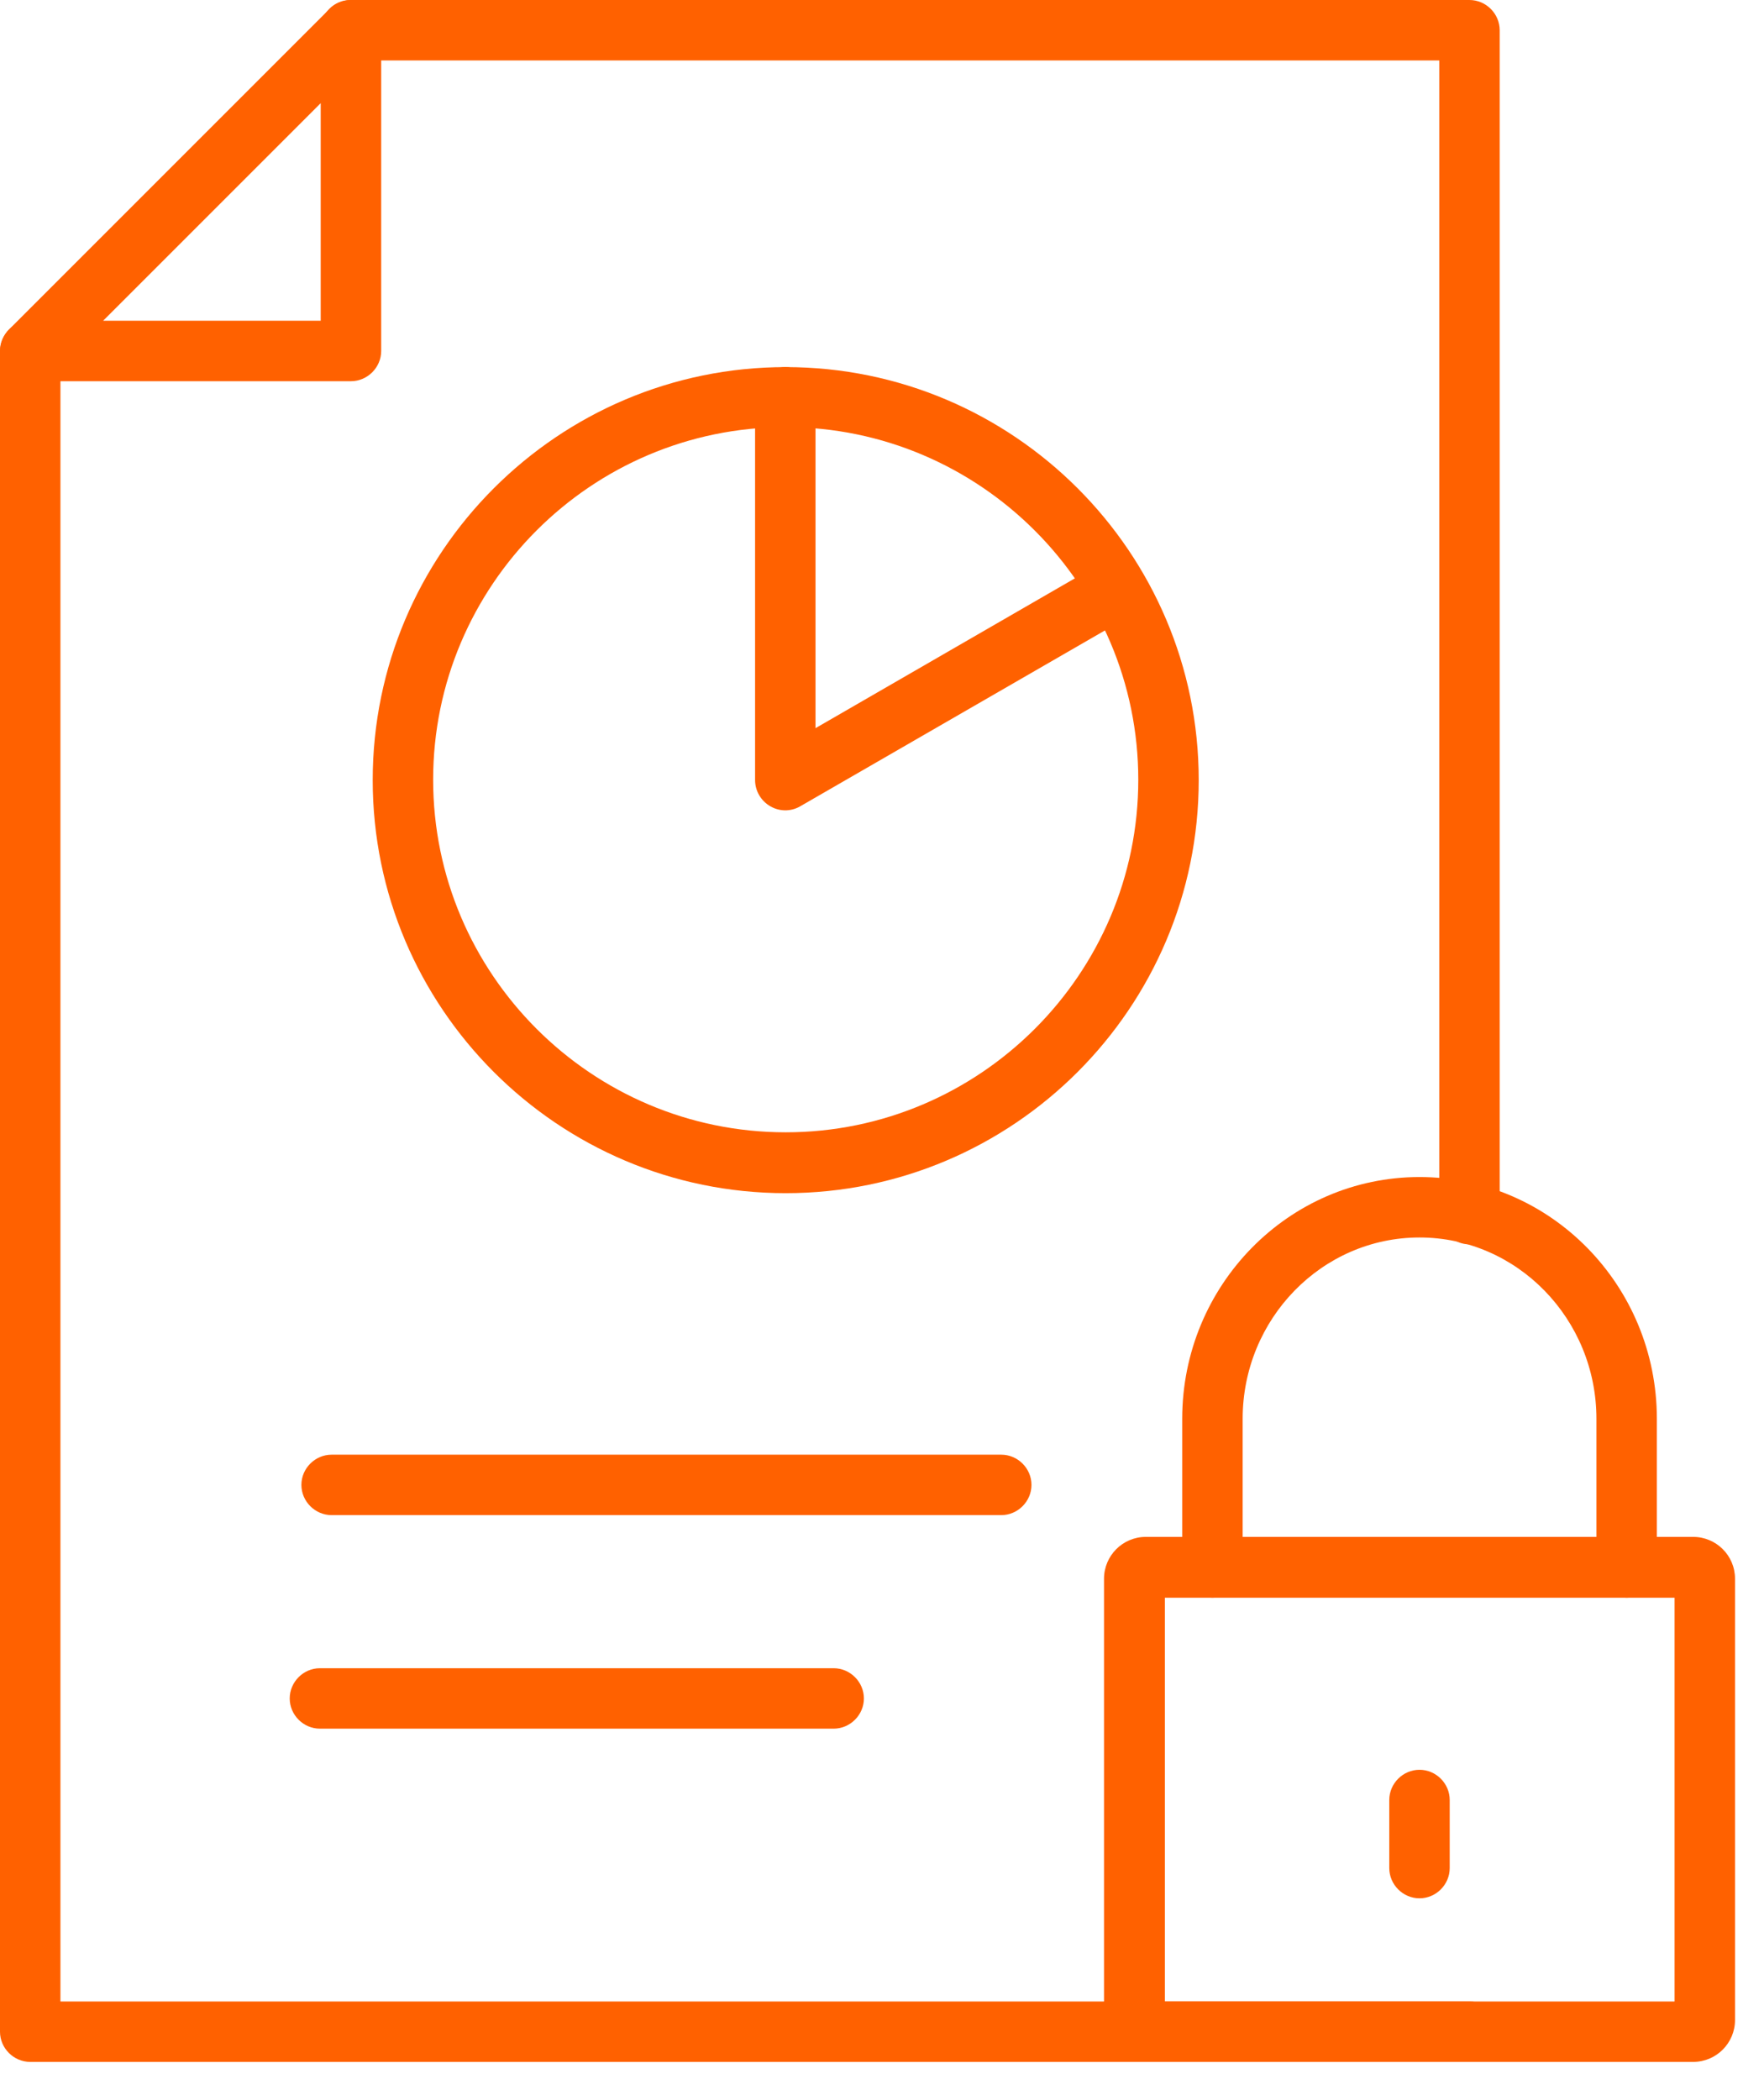
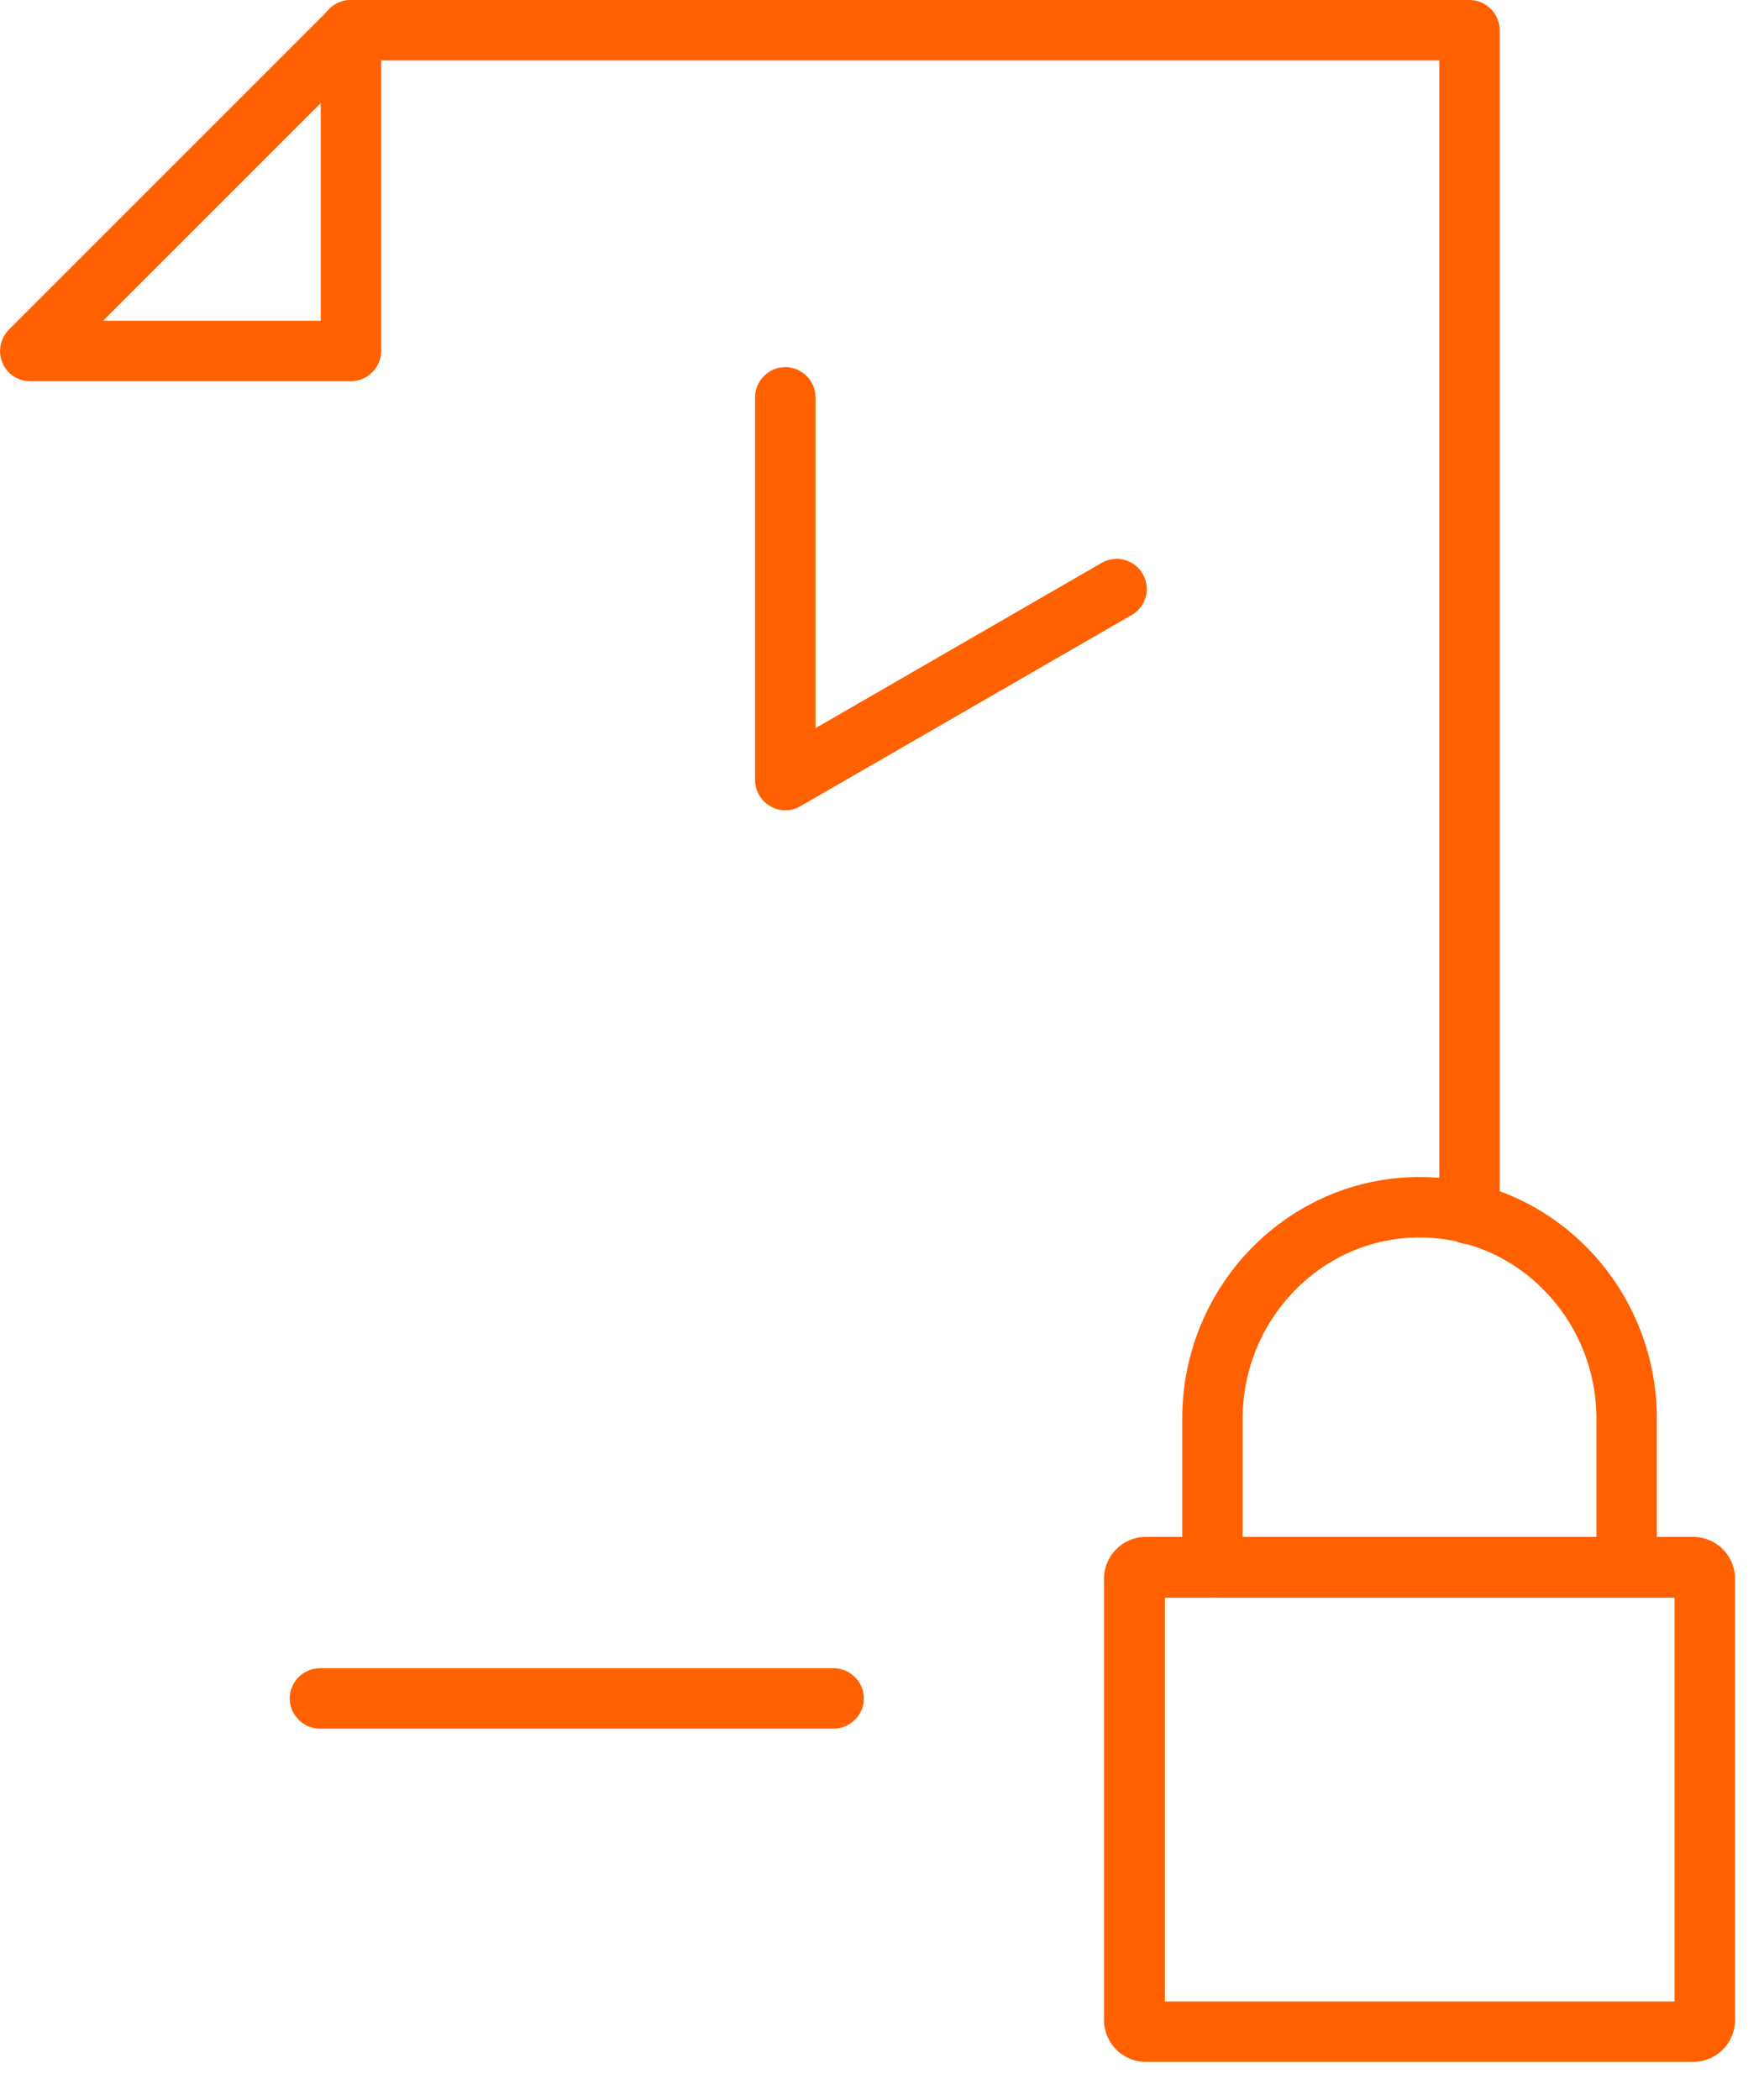
<svg xmlns="http://www.w3.org/2000/svg" width="42" height="50" viewBox="0 0 42 50" fill="none">
-   <path d="M34.988 49.09H0.72C0.326 49.09 0 48.764 0 48.371V8.356C0 7.963 0.326 7.636 0.72 7.636C1.113 7.636 1.439 7.963 1.439 8.356V47.651H34.988C35.381 47.651 35.707 47.977 35.707 48.371C35.707 48.764 35.381 49.09 34.988 49.09Z" fill="#FF6100" />
  <path d="M34.987 29.625C34.594 29.625 34.268 29.299 34.268 28.905V1.439H8.346C7.953 1.439 7.627 1.113 7.627 0.72C7.627 0.326 7.953 0 8.346 0H34.987C35.381 0 35.707 0.326 35.707 0.72V28.905C35.707 29.299 35.381 29.625 34.987 29.625Z" fill="#FF6100" />
  <path d="M8.356 9.076H0.72C0.432 9.076 0.163 8.903 0.058 8.634C-0.058 8.366 0.01 8.059 0.211 7.848L7.848 0.211C8.049 0.01 8.366 -0.058 8.634 0.058C8.903 0.173 9.076 0.432 9.076 0.72V8.356C9.076 8.749 8.749 9.076 8.356 9.076ZM2.456 7.636H7.636V2.456L2.456 7.636Z" fill="#FF6100" />
-   <path d="M18.707 28.407C13.287 28.407 8.874 23.994 8.874 18.573C8.874 13.153 13.287 8.74 18.707 8.74C24.128 8.74 28.541 13.153 28.541 18.573C28.541 23.994 24.128 28.407 18.707 28.407ZM18.707 10.169C14.074 10.169 10.313 13.94 10.313 18.564C10.313 23.188 14.083 26.958 18.707 26.958C23.331 26.958 27.102 23.188 27.102 18.564C27.102 13.94 23.331 10.169 18.707 10.169Z" fill="#FF6100" />
  <path d="M18.707 19.293C18.582 19.293 18.458 19.264 18.343 19.197C18.122 19.072 17.978 18.832 17.978 18.573V9.46C17.978 9.066 18.304 8.74 18.698 8.74C19.091 8.74 19.417 9.066 19.417 9.46V17.336L26.228 13.402C26.574 13.201 27.015 13.326 27.207 13.662C27.409 14.007 27.284 14.448 26.948 14.64L19.052 19.197C18.937 19.264 18.813 19.293 18.688 19.293H18.707Z" fill="#FF6100" />
-   <path d="M23.84 36.072H7.896C7.502 36.072 7.176 35.746 7.176 35.352C7.176 34.959 7.502 34.633 7.896 34.633H23.84C24.233 34.633 24.559 34.959 24.559 35.352C24.559 35.746 24.233 36.072 23.84 36.072Z" fill="#FF6100" />
  <path d="M19.849 41.156H7.617C7.224 41.156 6.898 40.83 6.898 40.437C6.898 40.043 7.224 39.717 7.617 39.717H19.849C20.242 39.717 20.569 40.043 20.569 40.437C20.569 40.83 20.242 41.156 19.849 41.156Z" fill="#FF6100" />
  <path d="M40.312 49.09H27.284C26.737 49.09 26.286 48.649 26.286 48.092V37.587C26.286 37.041 26.727 36.59 27.284 36.59H40.312C40.859 36.59 41.31 37.031 41.31 37.587V48.092C41.31 48.639 40.868 49.09 40.312 49.09ZM27.735 47.651H39.871V38.038H27.735V47.651Z" fill="#FF6100" />
  <path d="M38.729 38.038C38.336 38.038 38.01 37.712 38.01 37.319V33.779C38.01 31.4 36.12 29.462 33.798 29.462C31.476 29.462 29.587 31.4 29.587 33.779V37.319C29.587 37.712 29.26 38.038 28.867 38.038C28.474 38.038 28.148 37.712 28.148 37.319V33.779C28.148 30.603 30.68 28.023 33.798 28.023C36.916 28.023 39.449 30.603 39.449 33.779V37.319C39.449 37.712 39.122 38.038 38.729 38.038Z" fill="#FF6100" />
-   <path d="M33.798 45.195C33.404 45.195 33.078 44.869 33.078 44.475V42.854C33.078 42.461 33.404 42.135 33.798 42.135C34.191 42.135 34.517 42.461 34.517 42.854V44.475C34.517 44.869 34.191 45.195 33.798 45.195Z" fill="#FF6100" />
</svg>